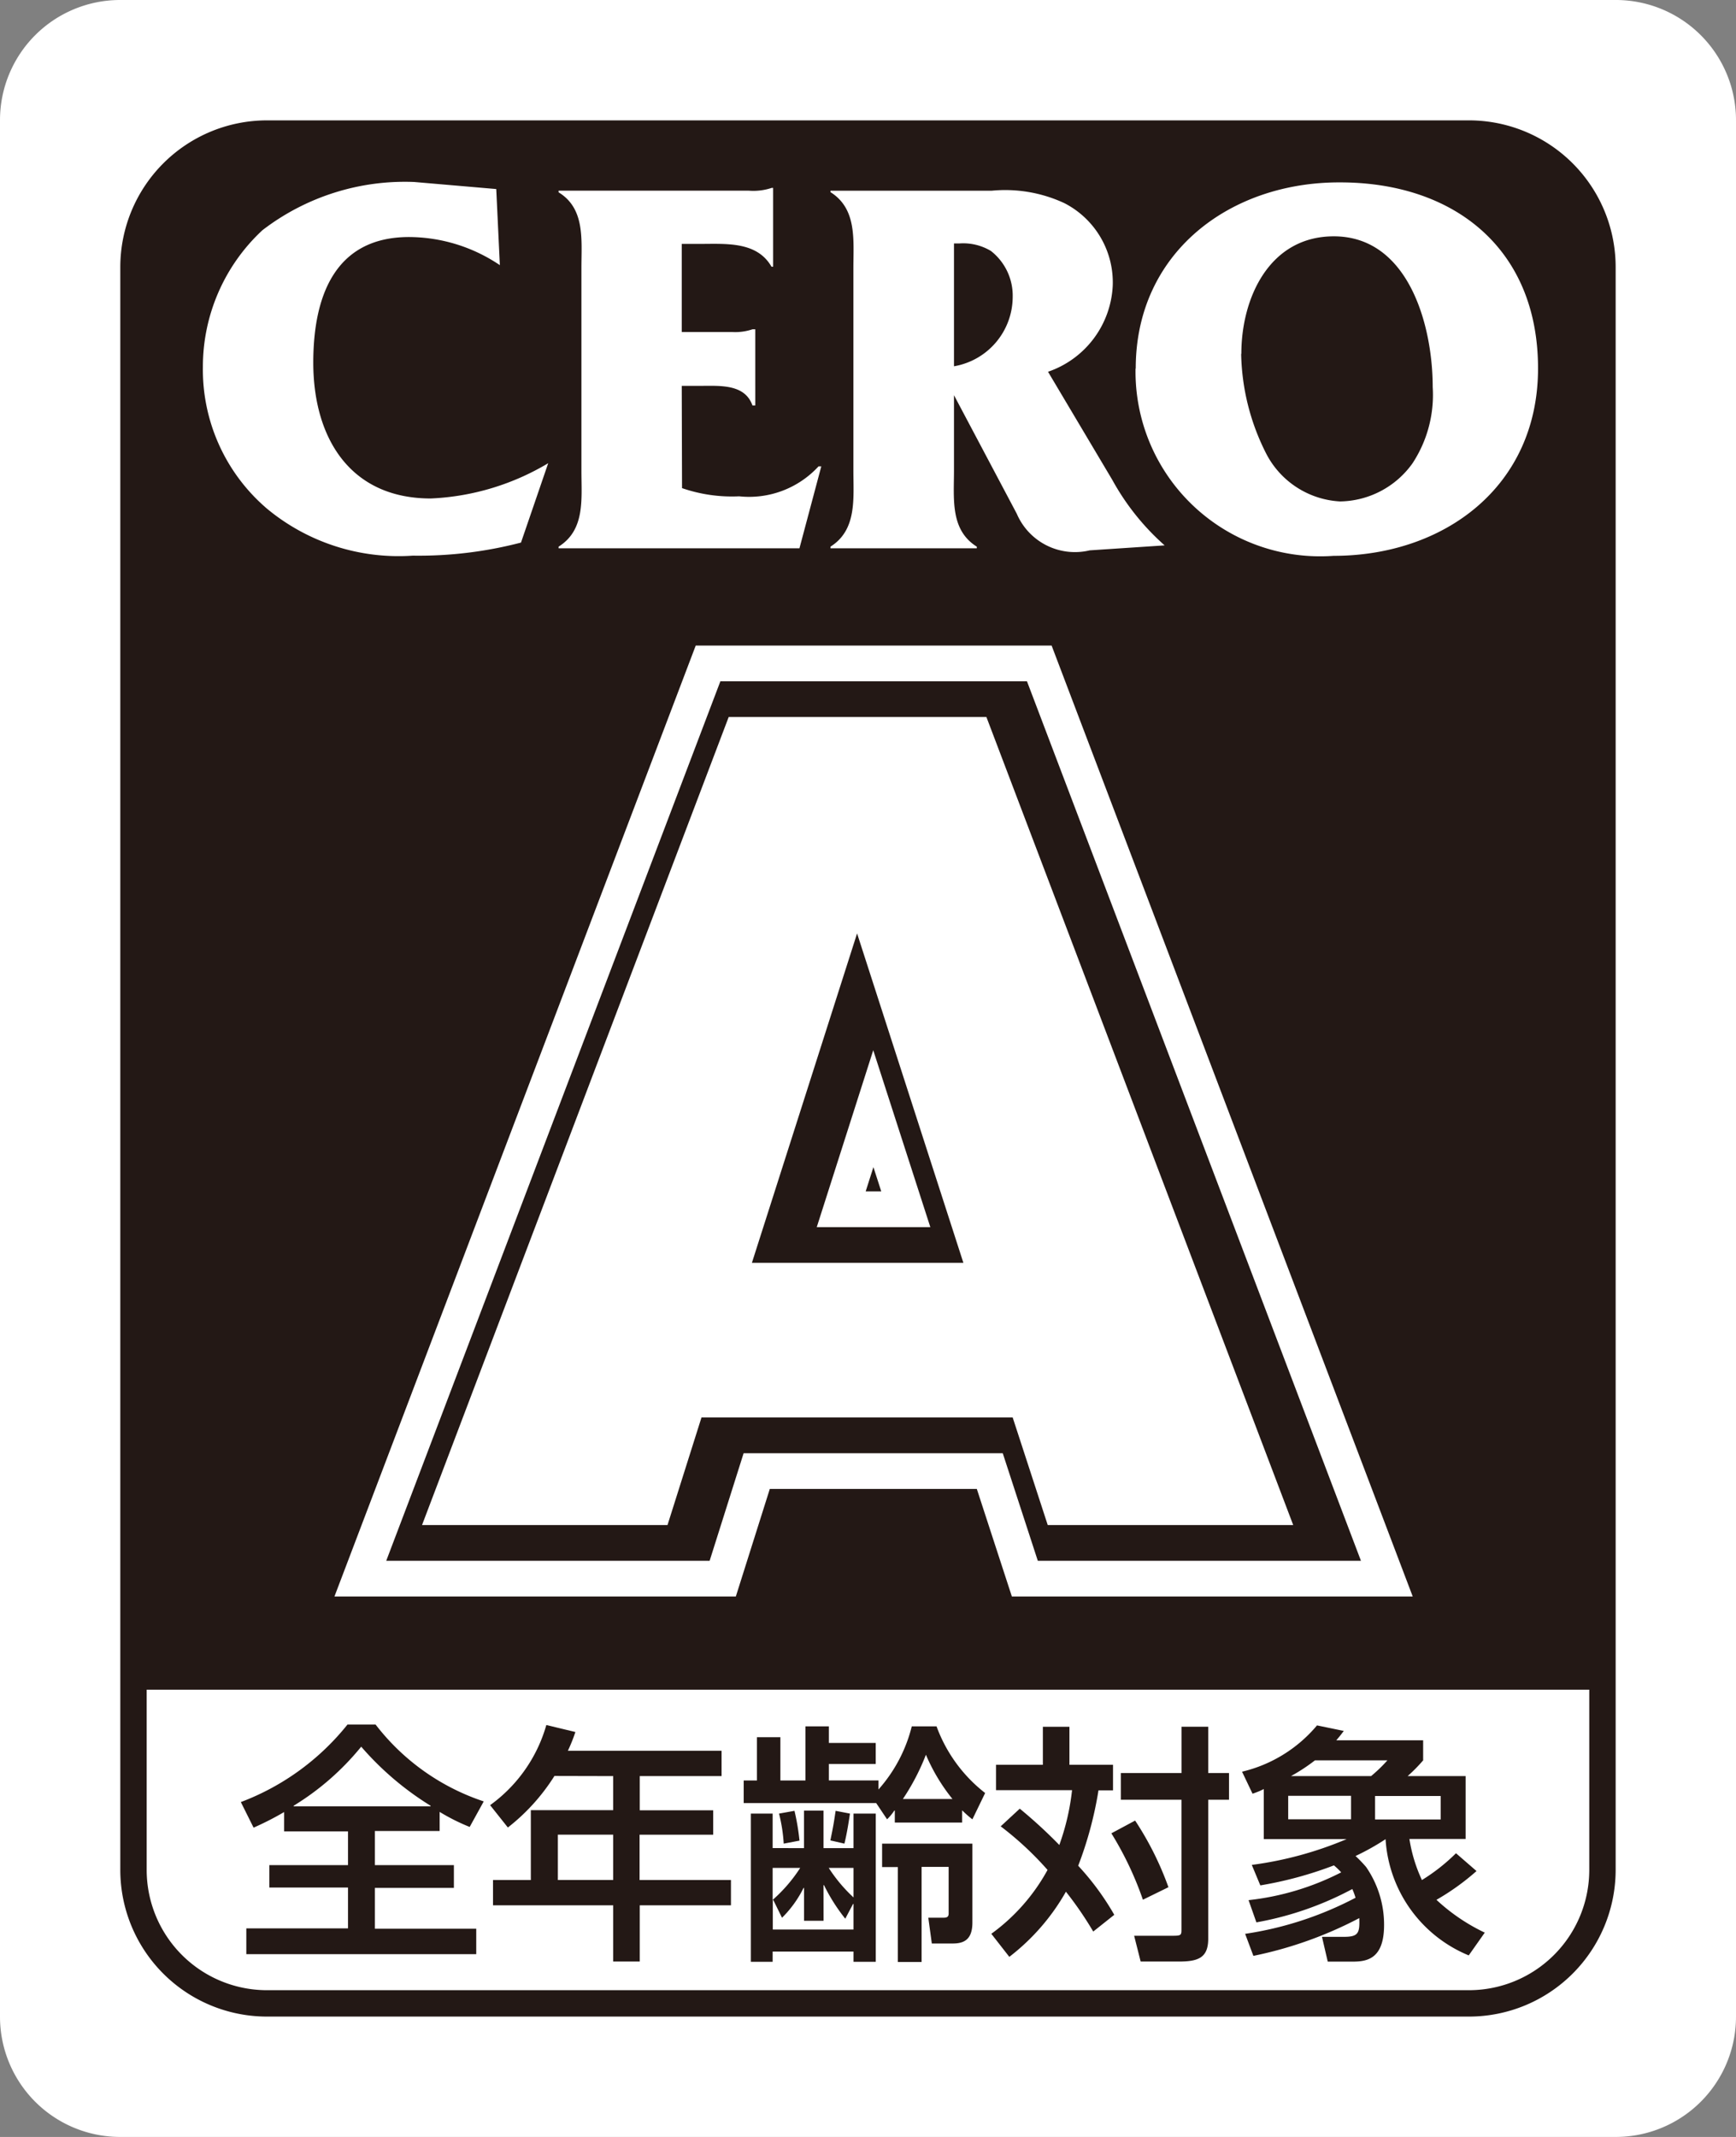
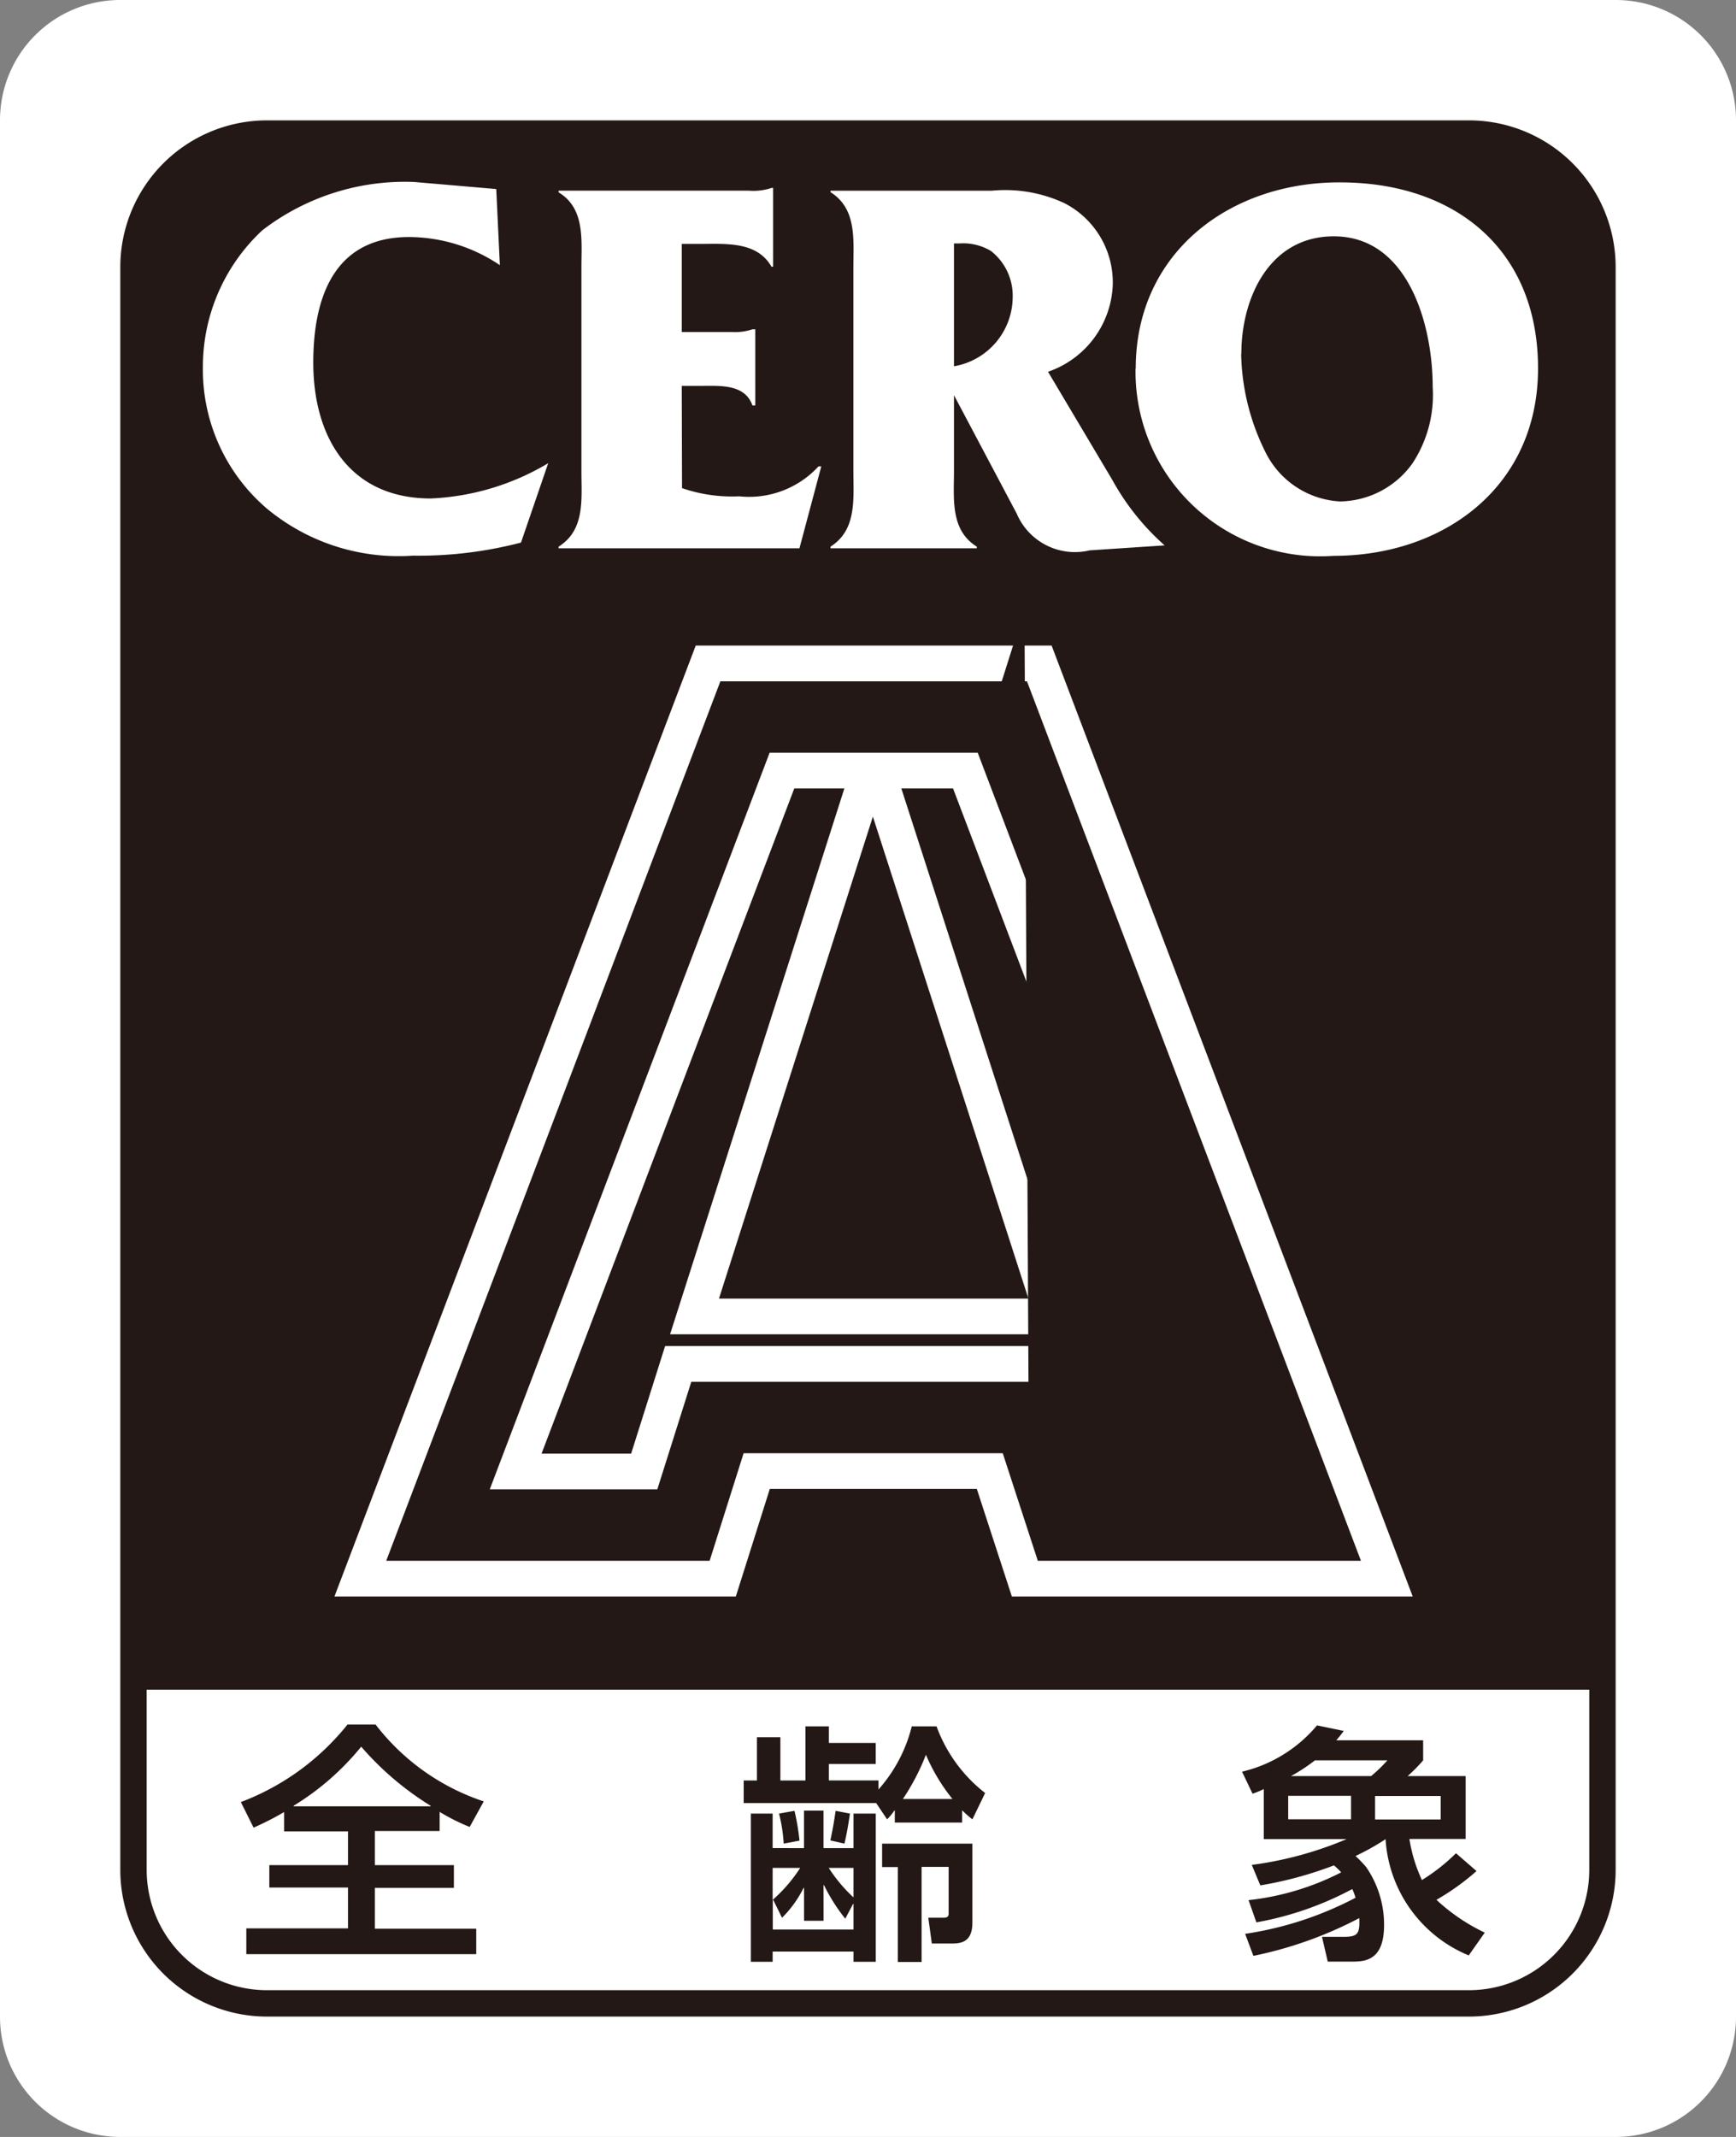
<svg xmlns="http://www.w3.org/2000/svg" width="37.05" height="45.6" viewBox="0 0 37.05 45.6">
  <rect x="0" y="0" width="37.05" height="45.6" fill="#808080" stroke="none" />
  <defs>
    <style>.cls-1{fill:#fff;}.cls-2{fill:#231815;}.cls-3,.cls-4,.cls-5{fill:none;}.cls-3,.cls-5{stroke:#231815;}.cls-3{stroke-width:0.563px;}.cls-4{stroke:#fff;stroke-width:3.049px;}.cls-5{stroke-width:1.524px;}</style>
  </defs>
  <title>アセット 3</title>
  <g id="レイヤー_2" data-name="レイヤー 2">
    <g id="レイヤー_1-2" data-name="レイヤー 1">
      <path class="cls-1" d="M2.564,0h31.92A2.565,2.565,0,0,1,37.05,2.565V43.034A2.566,2.566,0,0,1,34.484,45.6H2.565A2.565,2.565,0,0,1,0,43.035V2.564A2.564,2.564,0,0,1,2.564,0Z" />
      <path class="cls-2" d="M34.2,5.7a2.85,2.85,0,0,0-2.849-2.85H5.7A2.85,2.85,0,0,0,2.849,5.7V36.056H34.2Z" />
      <path class="cls-3" d="M5.7,2.85H31.35A2.85,2.85,0,0,1,34.2,5.7V39.9a2.85,2.85,0,0,1-2.85,2.85H5.7A2.849,2.849,0,0,1,2.849,39.9V5.7A2.851,2.851,0,0,1,5.7,2.85Z" />
      <path class="cls-1" d="M10.668,5.658a3.487,3.487,0,0,0-1.938-.6c-1.59,0-2.044,1.275-2.044,2.679,0,1.6.778,2.9,2.508,2.9A5.331,5.331,0,0,0,11.7,9.884l-.581,1.694a8.641,8.641,0,0,1-2.309.279,4.4,4.4,0,0,1-3.109-1A3.9,3.9,0,0,1,4.33,7.829,3.977,3.977,0,0,1,5.6,4.913a4.99,4.99,0,0,1,3.237-1.03l1.754.151Z" />
      <path class="cls-1" d="M14.556,10.416a3.266,3.266,0,0,0,1.219.175,2.013,2.013,0,0,0,1.694-.639h.059L17.062,11.7h-5.14v-.035c.568-.357.487-1.009.487-1.61V5.714c0-.6.081-1.263-.487-1.61V4.069h4.062a1.235,1.235,0,0,0,.487-.06H16.5V5.692h-.034c-.314-.547-.975-.487-1.544-.487h-.372v1.88h1.079a1.151,1.151,0,0,0,.43-.058h.06V8.652h-.06c-.164-.465-.7-.418-1.125-.418h-.384Z" />
      <path class="cls-1" d="M20.474,5.195a1.147,1.147,0,0,1,.674.16,1.211,1.211,0,0,1,.465.99A1.506,1.506,0,0,1,20.36,7.816V5.195h.114M20.36,8.433,21.7,10.962a1.35,1.35,0,0,0,1.556.782l1.6-.106a5.213,5.213,0,0,1-1.115-1.394L22.367,7.933A2.045,2.045,0,0,0,23.748,6.1a1.9,1.9,0,0,0-1.034-1.766,2.994,2.994,0,0,0-1.553-.264H17.724V4.1c.568.357.489,1.017.489,1.622v4.318c0,.6.079,1.267-.489,1.625V11.7h3.123v-.035c-.571-.357-.487-1.02-.487-1.625Z" />
      <path class="cls-1" d="M26.493,7.549c0-1.194.6-2.506,1.973-2.506,1.591,0,2.111,1.89,2.111,3.217a2.656,2.656,0,0,1-.43,1.625A1.931,1.931,0,0,1,28.6,10.7a1.888,1.888,0,0,1-1.566-1,4.881,4.881,0,0,1-.545-2.147m-2.254.314a3.941,3.941,0,0,0,4.227,3.994c2.357,0,4.363-1.475,4.363-4,0-2.553-1.787-3.969-4.225-3.969C26.249,3.883,24.239,5.392,24.239,7.863Z" />
      <path class="cls-4" d="M21.954,30.248l.748,2.295h5.239L21.392,15.3H15.9L9.348,32.543h5.239l.725-2.295Zm-5.566-3.3,2.245-7.03,2.269,7.03Z" />
      <path class="cls-5" d="M21.954,30.248l.748,2.295h5.239L21.392,15.3H15.9L9.348,32.543h5.239l.725-2.295Zm-5.566-3.3,2.245-7.03,2.269,7.03Z" />
-       <path class="cls-2" d="M21.954,30.248l.748,2.295h5.239L21.392,15.3H15.9L9.348,32.543h5.239l.725-2.295Zm-5.566-3.3,2.245-7.03,2.269,7.03Z" />
-       <path class="cls-1" d="M21.613,30.248l.748,2.295H27.6L21.052,15.3h-5.5L9.007,32.543h5.239l.725-2.295Zm-5.566-3.3,2.245-7.03,2.269,7.03Z" />
+       <path class="cls-2" d="M21.954,30.248l.748,2.295h5.239L21.392,15.3H15.9h5.239l.725-2.295Zm-5.566-3.3,2.245-7.03,2.269,7.03Z" />
      <path class="cls-2" d="M9.19,38.545v-.012a6.394,6.394,0,0,1-1.481-1.261,5.645,5.645,0,0,1-1.443,1.261v.012Zm-3.126.122A6.315,6.315,0,0,1,5.412,39l-.272-.546A5.314,5.314,0,0,0,7.416,36.8h.6a4.829,4.829,0,0,0,2.308,1.64l-.3.545a4.3,4.3,0,0,1-.641-.321v.407H8V39.8H9.687v.486H8v.871h2.164V41.7H5.257v-.551h2.17v-.871H5.748V39.8H7.427v-.721H6.064Z" />
-       <path class="cls-2" d="M13.087,37.9v.727H11.329v1.491h-.807v.539h2.565v1.2h.567v-1.2H15.6v-.539h-1.95v-.967h1.571V38.63H13.654V37.9H15.4v-.541H12.12a3.538,3.538,0,0,0,.16-.4l-.62-.149a3.181,3.181,0,0,1-1.2,1.71l.379.477a4.29,4.29,0,0,0,.994-1.1Zm0,1.25v.967H11.906v-.967Z" />
      <path class="cls-2" d="M17.834,38.641c-.043.288-.048.316-.112.631l.3.069c.054-.225.086-.428.118-.641Zm-1.208.059a3.366,3.366,0,0,1,.1.641l.337-.064a4.958,4.958,0,0,0-.107-.636Zm2.2.641v.5h.336v2.025h.507V39.837h.577v.995c0,.09-.059.09-.134.09h-.3l.075.55h.444c.235,0,.422-.075.422-.448V39.341Zm.443-.952a4.779,4.779,0,0,0,.492-.945,3.97,3.97,0,0,0,.567.945Zm-2.191,1.47a3.25,3.25,0,0,1-.588.683v-.683Zm1.138,0v.63a3.24,3.24,0,0,1-.529-.63Zm.716-1.037a1.071,1.071,0,0,0,.155-.187h.01v.257h1.437V38.63a2.381,2.381,0,0,0,.219.193l.272-.562a3.189,3.189,0,0,1-1.037-1.422h-.529a3.175,3.175,0,0,1-.711,1.347v-.193H17.69v-.352h1v-.449h-1v-.353h-.5v1.155h-.535V37.07h-.5v.924h-.283v.482H18.7Zm-2.442.614V38.7h-.465v3.163h.465v-.219h1.726v.219h.475V38.7h-.475v.737h-.641v-.8h-.416v.8Zm1.085.791h.011a3.836,3.836,0,0,0,.454.716l.166-.315h.01v.546H16.493v-.631h.01l.187.38a2.369,2.369,0,0,0,.459-.636h.011v.7h.416Z" />
-       <path class="cls-2" d="M23.719,39.121a7.062,7.062,0,0,1,.673,1.417l.545-.267a6.647,6.647,0,0,0-.711-1.422Zm-2.362-.149a6.859,6.859,0,0,1,1,.93,4.122,4.122,0,0,1-1.2,1.363l.384.492a4.625,4.625,0,0,0,1.208-1.39,7.524,7.524,0,0,1,.583.85l.449-.357a5.673,5.673,0,0,0-.77-1.047,8,8,0,0,0,.433-1.609h.31v-.545h-.93v-.812h-.567v.812h-1V38.2H22.88a5.062,5.062,0,0,1-.272,1.17,10.266,10.266,0,0,0-.844-.775Zm3.859-2.126v.988H23.922v.571h1.293v2.774c0,.113-.011.128-.182.128h-.828l.139.55h.812c.411,0,.63-.075.63-.486V38.405h.444v-.571h-.444v-.988Z" />
      <path class="cls-2" d="M30.747,38.325v.5h-1.4v-.5ZM27.552,37.9a3.909,3.909,0,0,0,.512-.336H29.61a3.184,3.184,0,0,1-.348.336Zm-.738,3.121a6.89,6.89,0,0,0,2.047-.711,1.333,1.333,0,0,1,.069.186,7.4,7.4,0,0,1-2.356.77l.176.47a8.492,8.492,0,0,0,2.26-.806c.011.316-.016.4-.326.4h-.47l.123.529h.486c.289,0,.716,0,.716-.78a2.162,2.162,0,0,0-.384-1.24,2.8,2.8,0,0,0-.225-.234,5.142,5.142,0,0,0,.641-.359,2.873,2.873,0,0,0,1.775,2.48l.342-.486a4.075,4.075,0,0,1-1.031-.7,5.13,5.13,0,0,0,.855-.614l-.438-.38a4.021,4.021,0,0,1-.727.572,3.23,3.23,0,0,1-.267-.877h1.2V37.9H30.042a3.455,3.455,0,0,0,.331-.336v-.428H28.519c.059-.069.086-.1.16-.2l-.571-.118a2.986,2.986,0,0,1-1.6.988l.224.47c.134-.047.166-.063.24-.1v1.068h1.769a7.776,7.776,0,0,1-2.025.551l.182.437a8.1,8.1,0,0,0,1.571-.427,1.525,1.525,0,0,1,.155.149,5.674,5.674,0,0,1-1.977.593Zm2.02-2.7v.5H27.493v-.5Z" />
    </g>
  </g>
</svg>